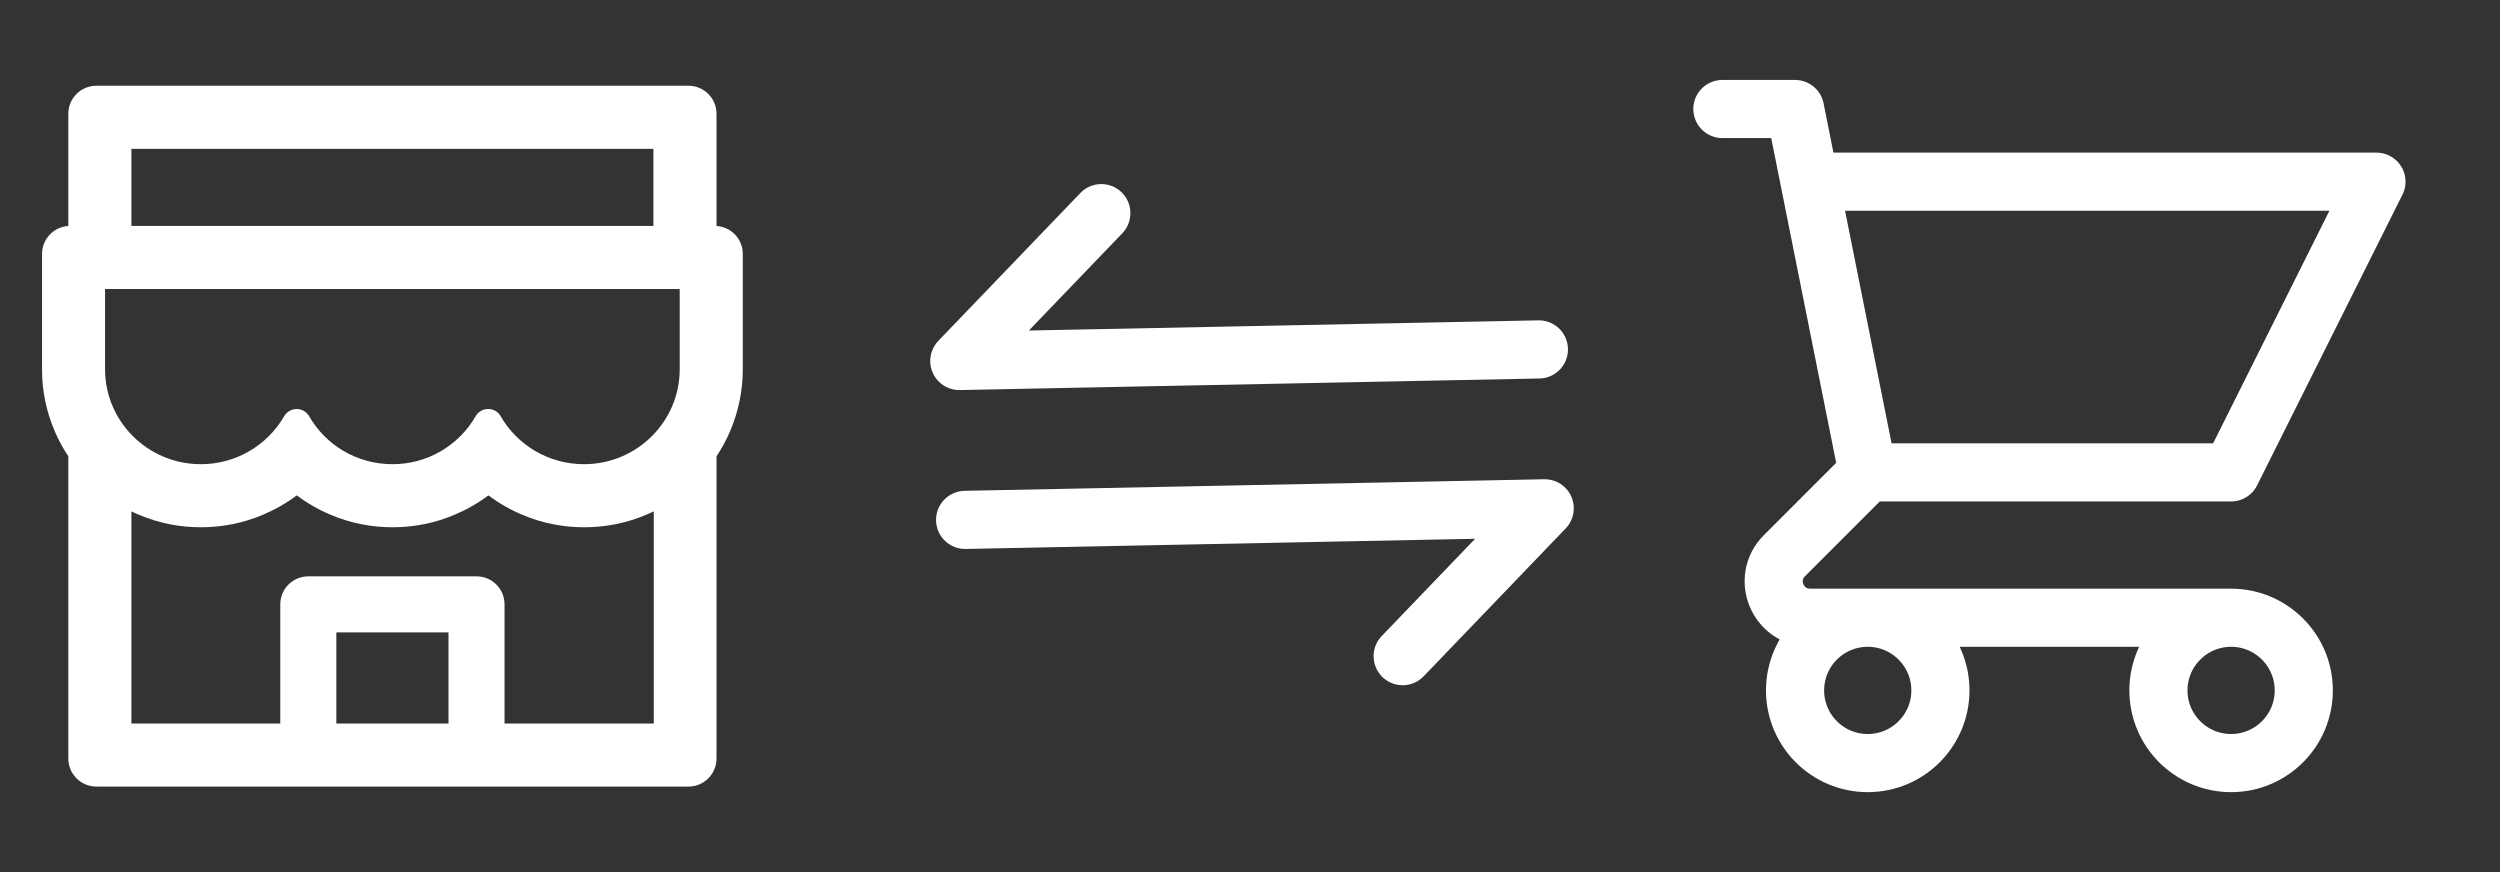
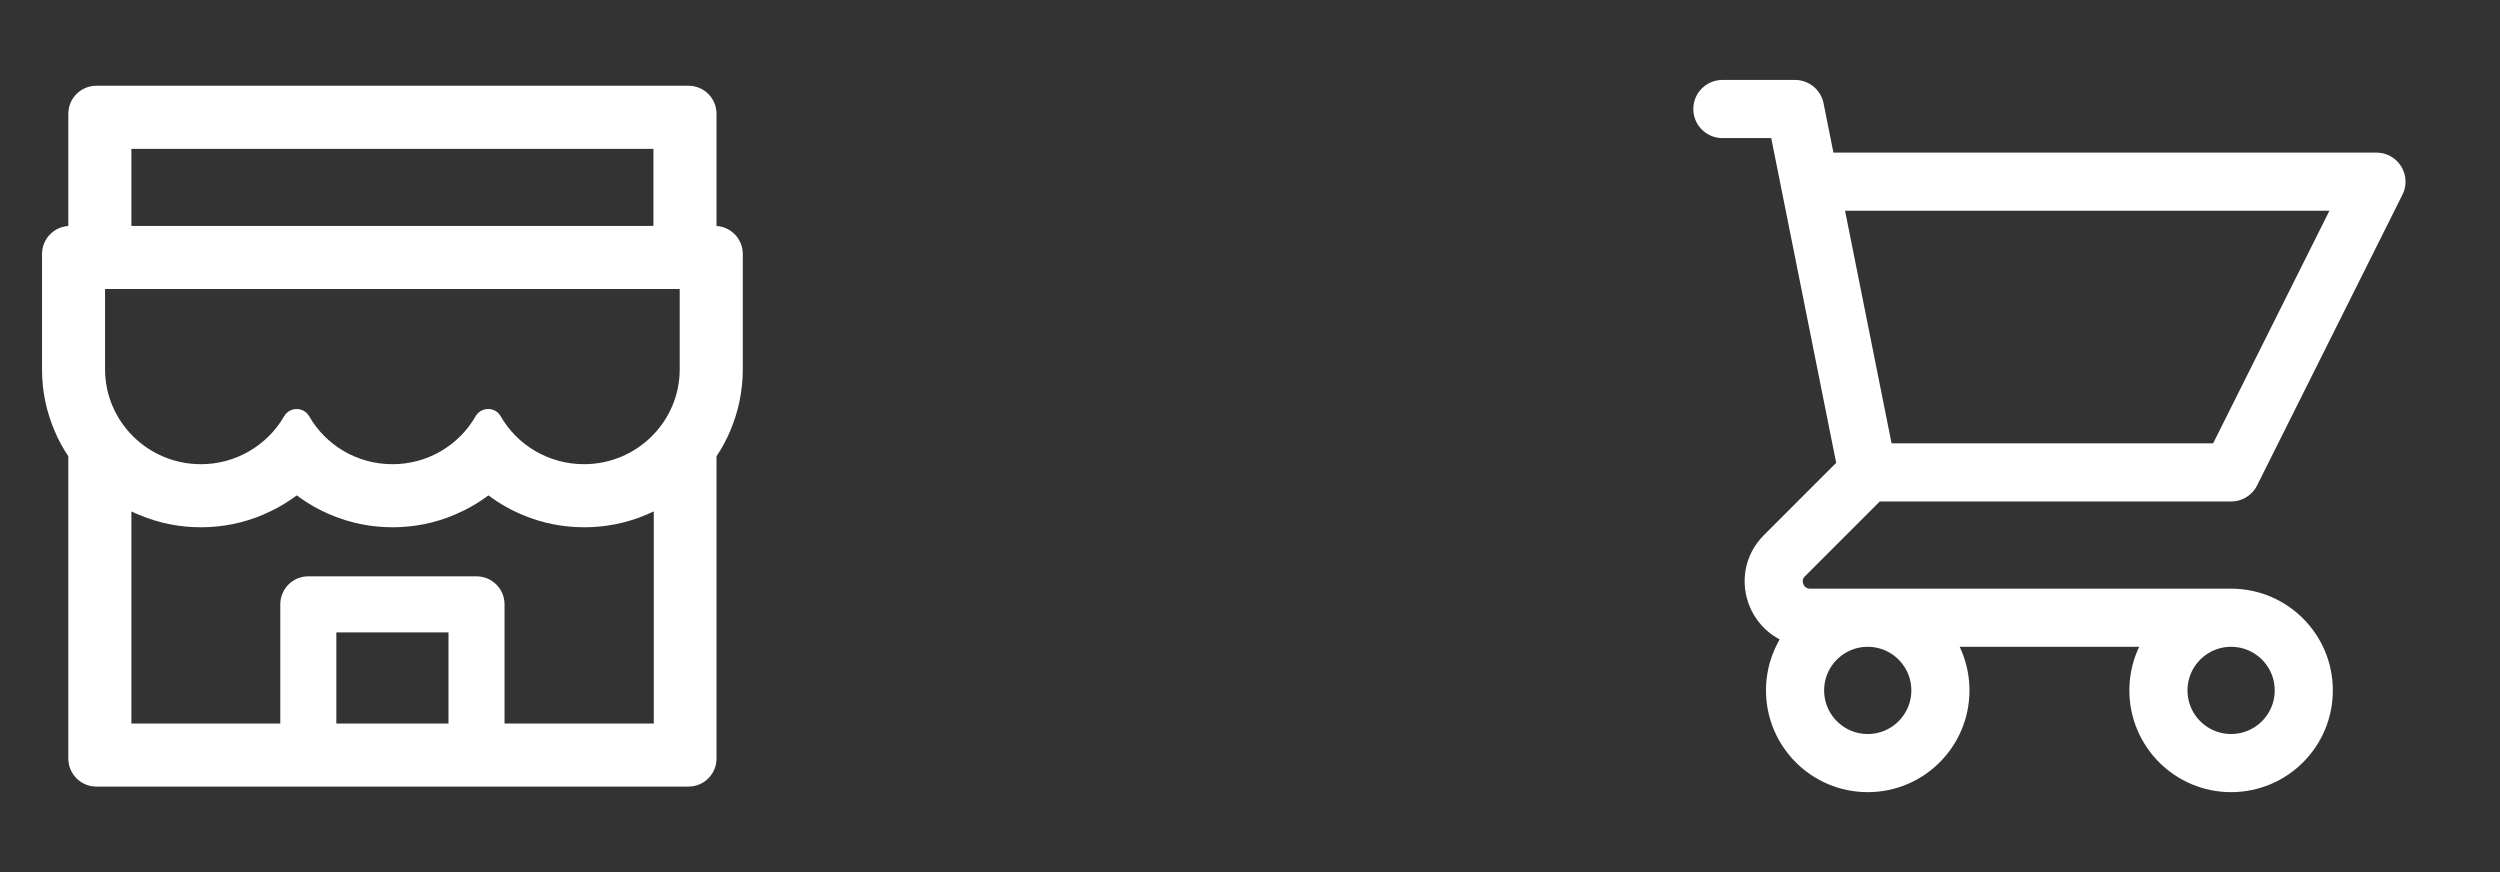
<svg xmlns="http://www.w3.org/2000/svg" fill="none" viewBox="0 0 43 15" height="15" width="43">
  <rect x="0" y="0" width="43" height="15" fill="#333333" stroke="none" />
  <path fill="white" d="M12.324 3.887V1.957C12.324 1.691 12.109 1.475 11.842 1.475H1.657C1.39 1.475 1.175 1.691 1.175 1.957V3.887C0.923 3.902 0.723 4.112 0.723 4.368V6.352C0.722 6.717 0.796 7.078 0.94 7.413C1.004 7.567 1.084 7.711 1.175 7.848V13.046C1.175 13.312 1.39 13.529 1.657 13.529H11.842C12.109 13.529 12.324 13.313 12.324 13.046V7.848C12.416 7.711 12.495 7.565 12.559 7.413C12.702 7.077 12.776 6.72 12.776 6.352V4.368C12.776 4.112 12.576 3.902 12.324 3.887ZM2.26 2.56H11.239V3.886H2.26V2.56ZM7.714 12.445H5.785V10.877H7.714V12.445ZM11.239 12.445H8.678V10.395C8.678 10.128 8.463 9.913 8.196 9.913H5.303C5.036 9.913 4.821 10.128 4.821 10.395V12.445H2.26V8.796C2.303 8.817 2.348 8.838 2.395 8.856C2.731 8.998 3.088 9.069 3.456 9.069C3.823 9.069 4.179 8.998 4.517 8.856C4.724 8.769 4.92 8.658 5.1 8.523C5.103 8.522 5.106 8.522 5.109 8.523C5.289 8.658 5.484 8.77 5.692 8.856C6.028 8.998 6.385 9.069 6.752 9.069C7.12 9.069 7.476 8.998 7.813 8.856C8.021 8.769 8.217 8.658 8.396 8.523C8.399 8.522 8.402 8.522 8.405 8.523C8.585 8.658 8.781 8.77 8.988 8.856C9.324 8.998 9.681 9.069 10.049 9.069C10.417 9.069 10.772 8.998 11.11 8.856C11.155 8.837 11.2 8.817 11.245 8.796V12.445H11.239ZM11.691 6.352C11.691 7.253 10.953 7.984 10.045 7.984C9.43 7.984 8.893 7.651 8.61 7.157C8.567 7.082 8.488 7.035 8.401 7.035H8.392C8.306 7.035 8.226 7.082 8.182 7.157C8.038 7.409 7.829 7.618 7.577 7.764C7.326 7.909 7.04 7.985 6.749 7.984C6.136 7.984 5.601 7.653 5.318 7.16C5.273 7.083 5.192 7.035 5.103 7.035C5.014 7.035 4.931 7.083 4.887 7.16C4.742 7.411 4.533 7.619 4.281 7.764C4.03 7.909 3.744 7.985 3.454 7.984C2.546 7.984 1.807 7.253 1.807 6.352V4.978C1.807 4.974 1.81 4.971 1.815 4.971H11.684C11.688 4.971 11.691 4.974 11.691 4.978V6.352Z" />
  <path stroke-linejoin="round" stroke-linecap="round" stroke="white" d="M29.625 1.875H30.875L31.125 3.125M32.125 8.125H38.375L40.875 3.125H31.125M32.125 8.125L31.125 3.125M32.125 8.125L30.692 9.558C30.298 9.952 30.577 10.625 31.134 10.625H38.375M38.375 10.625C37.685 10.625 37.125 11.185 37.125 11.875C37.125 12.565 37.685 13.125 38.375 13.125C39.065 13.125 39.625 12.565 39.625 11.875C39.625 11.185 39.065 10.625 38.375 10.625ZM33.375 11.875C33.375 12.565 32.815 13.125 32.125 13.125C31.435 13.125 30.875 12.565 30.875 11.875C30.875 11.185 31.435 10.625 32.125 10.625C32.815 10.625 33.375 11.185 33.375 11.875Z" />
-   <path stroke-linejoin="round" stroke-linecap="round" stroke="white" d="M26.469 6.01L16.5 6.209L18.943 3.666" />
-   <path stroke-linejoin="round" stroke-linecap="round" stroke="white" d="M16.6 8.942L26.569 8.743L24.126 11.286" />
</svg>